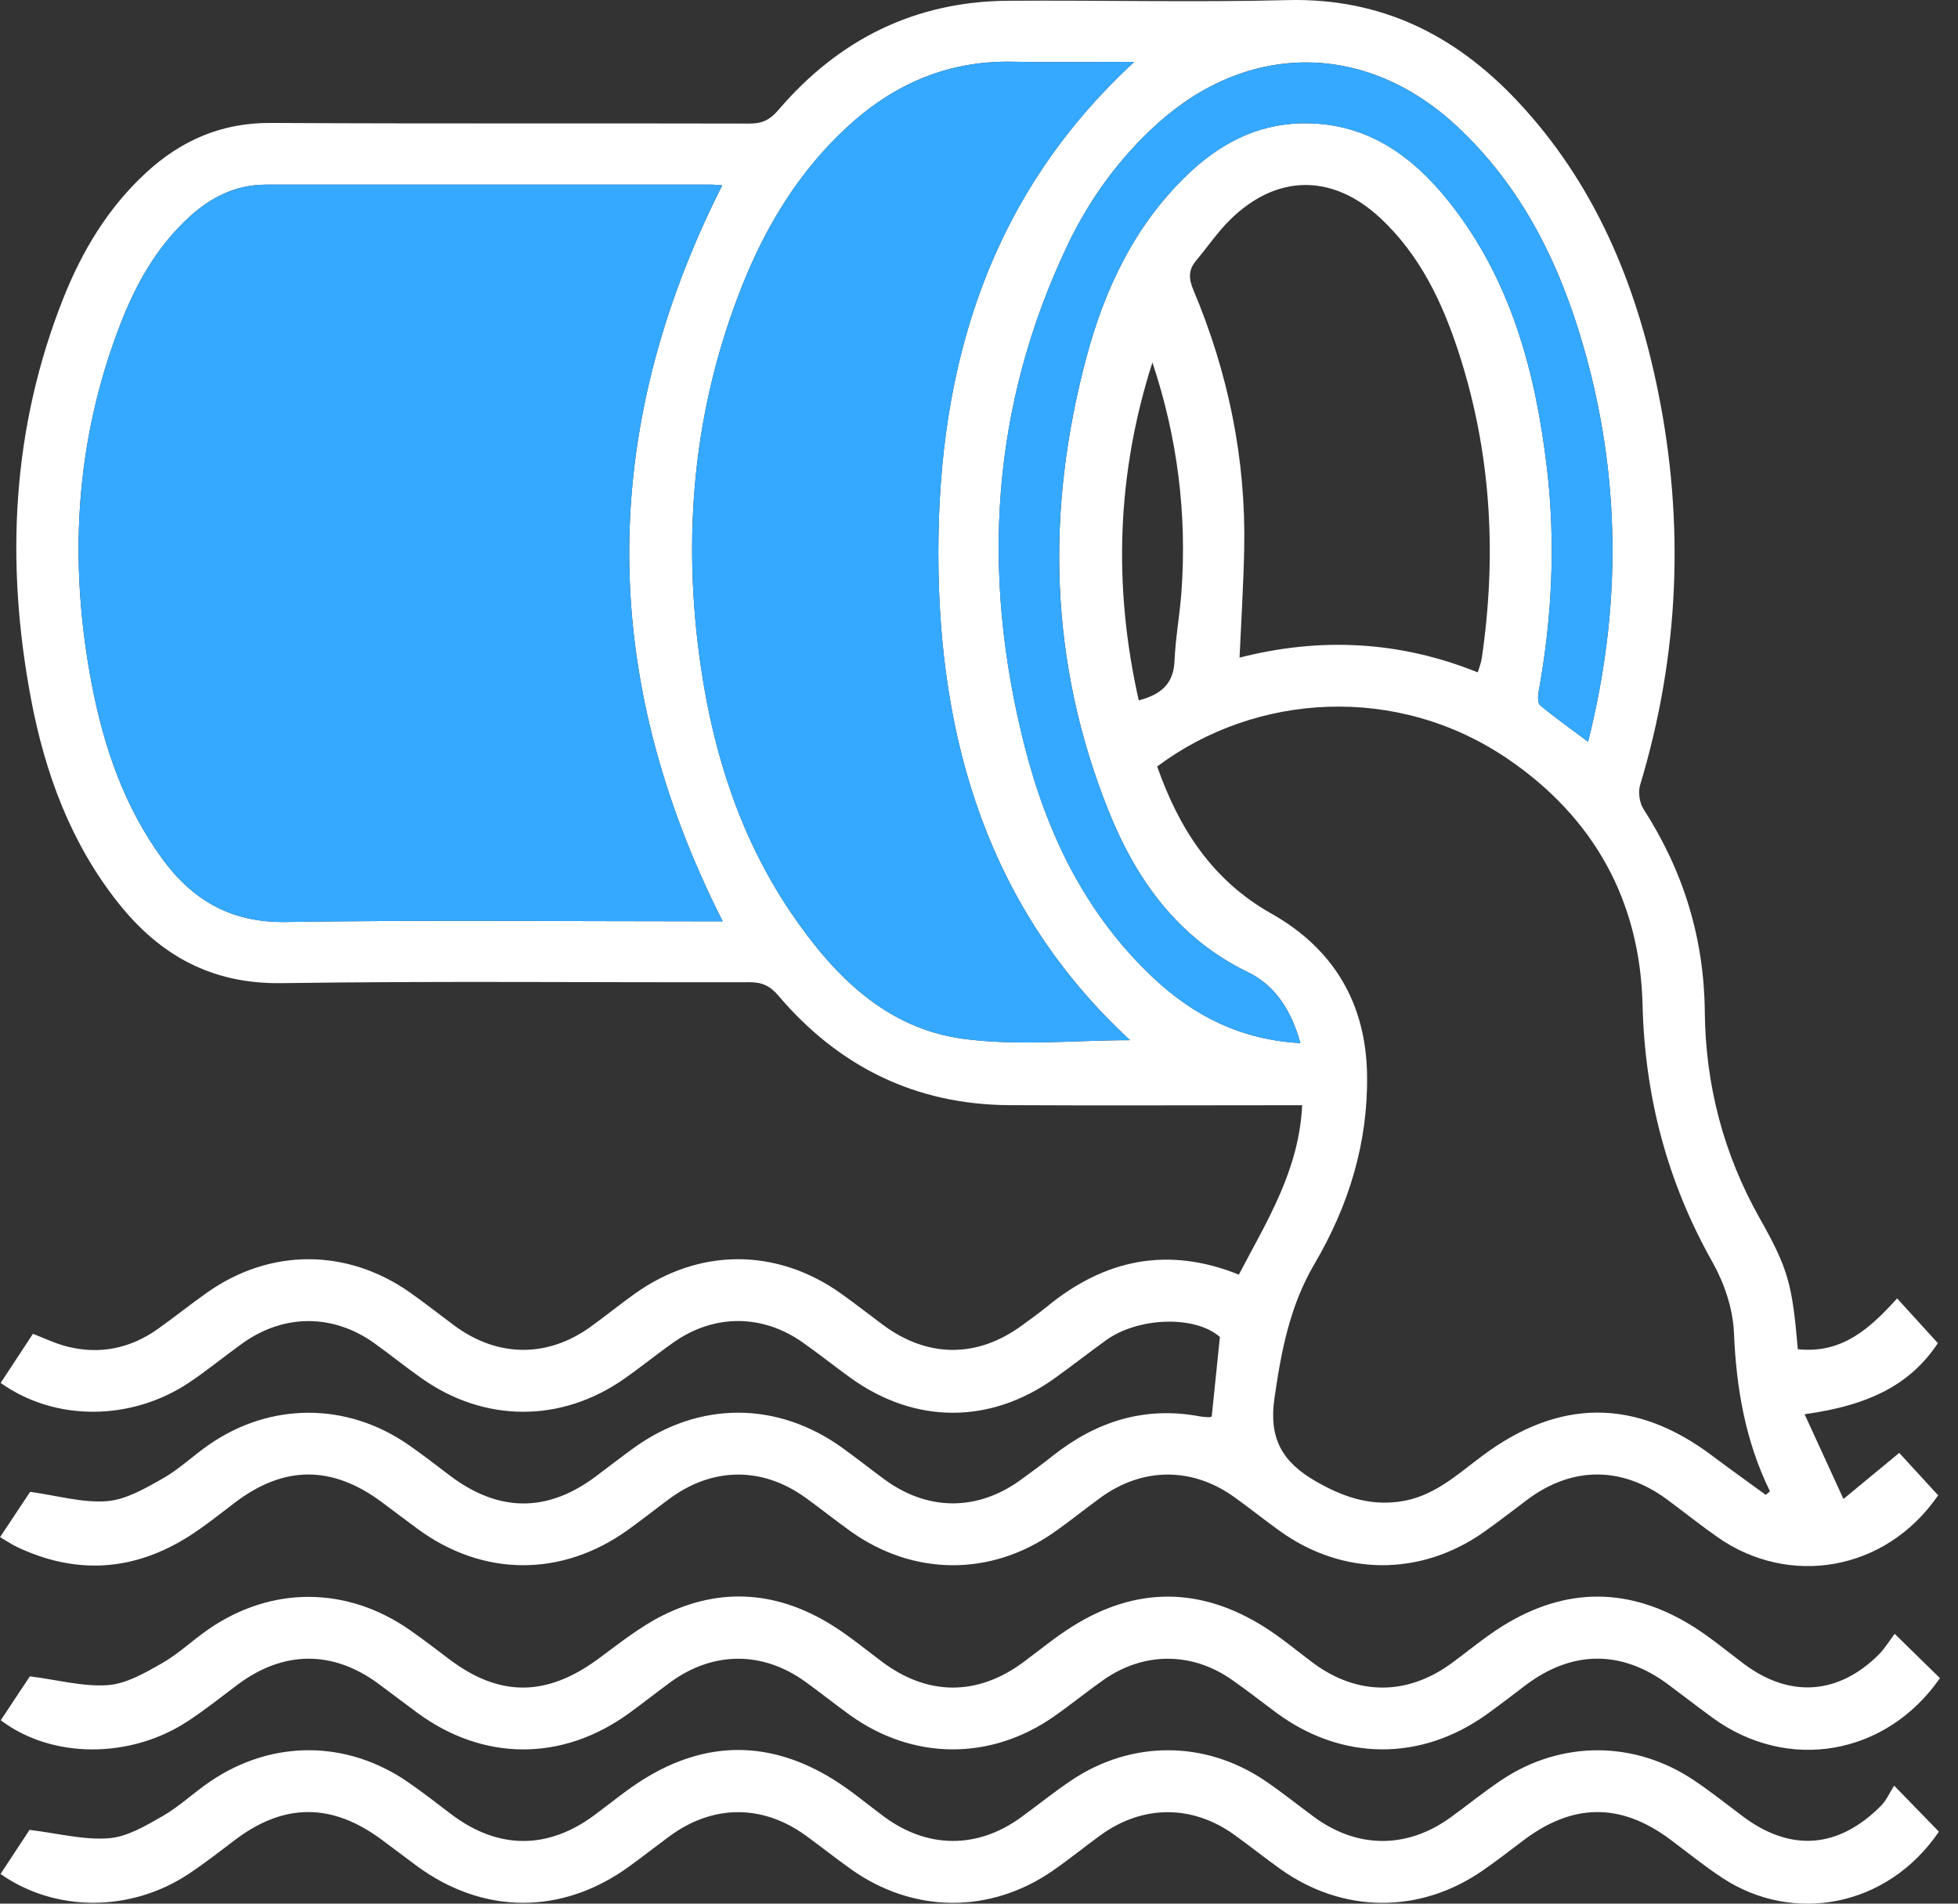
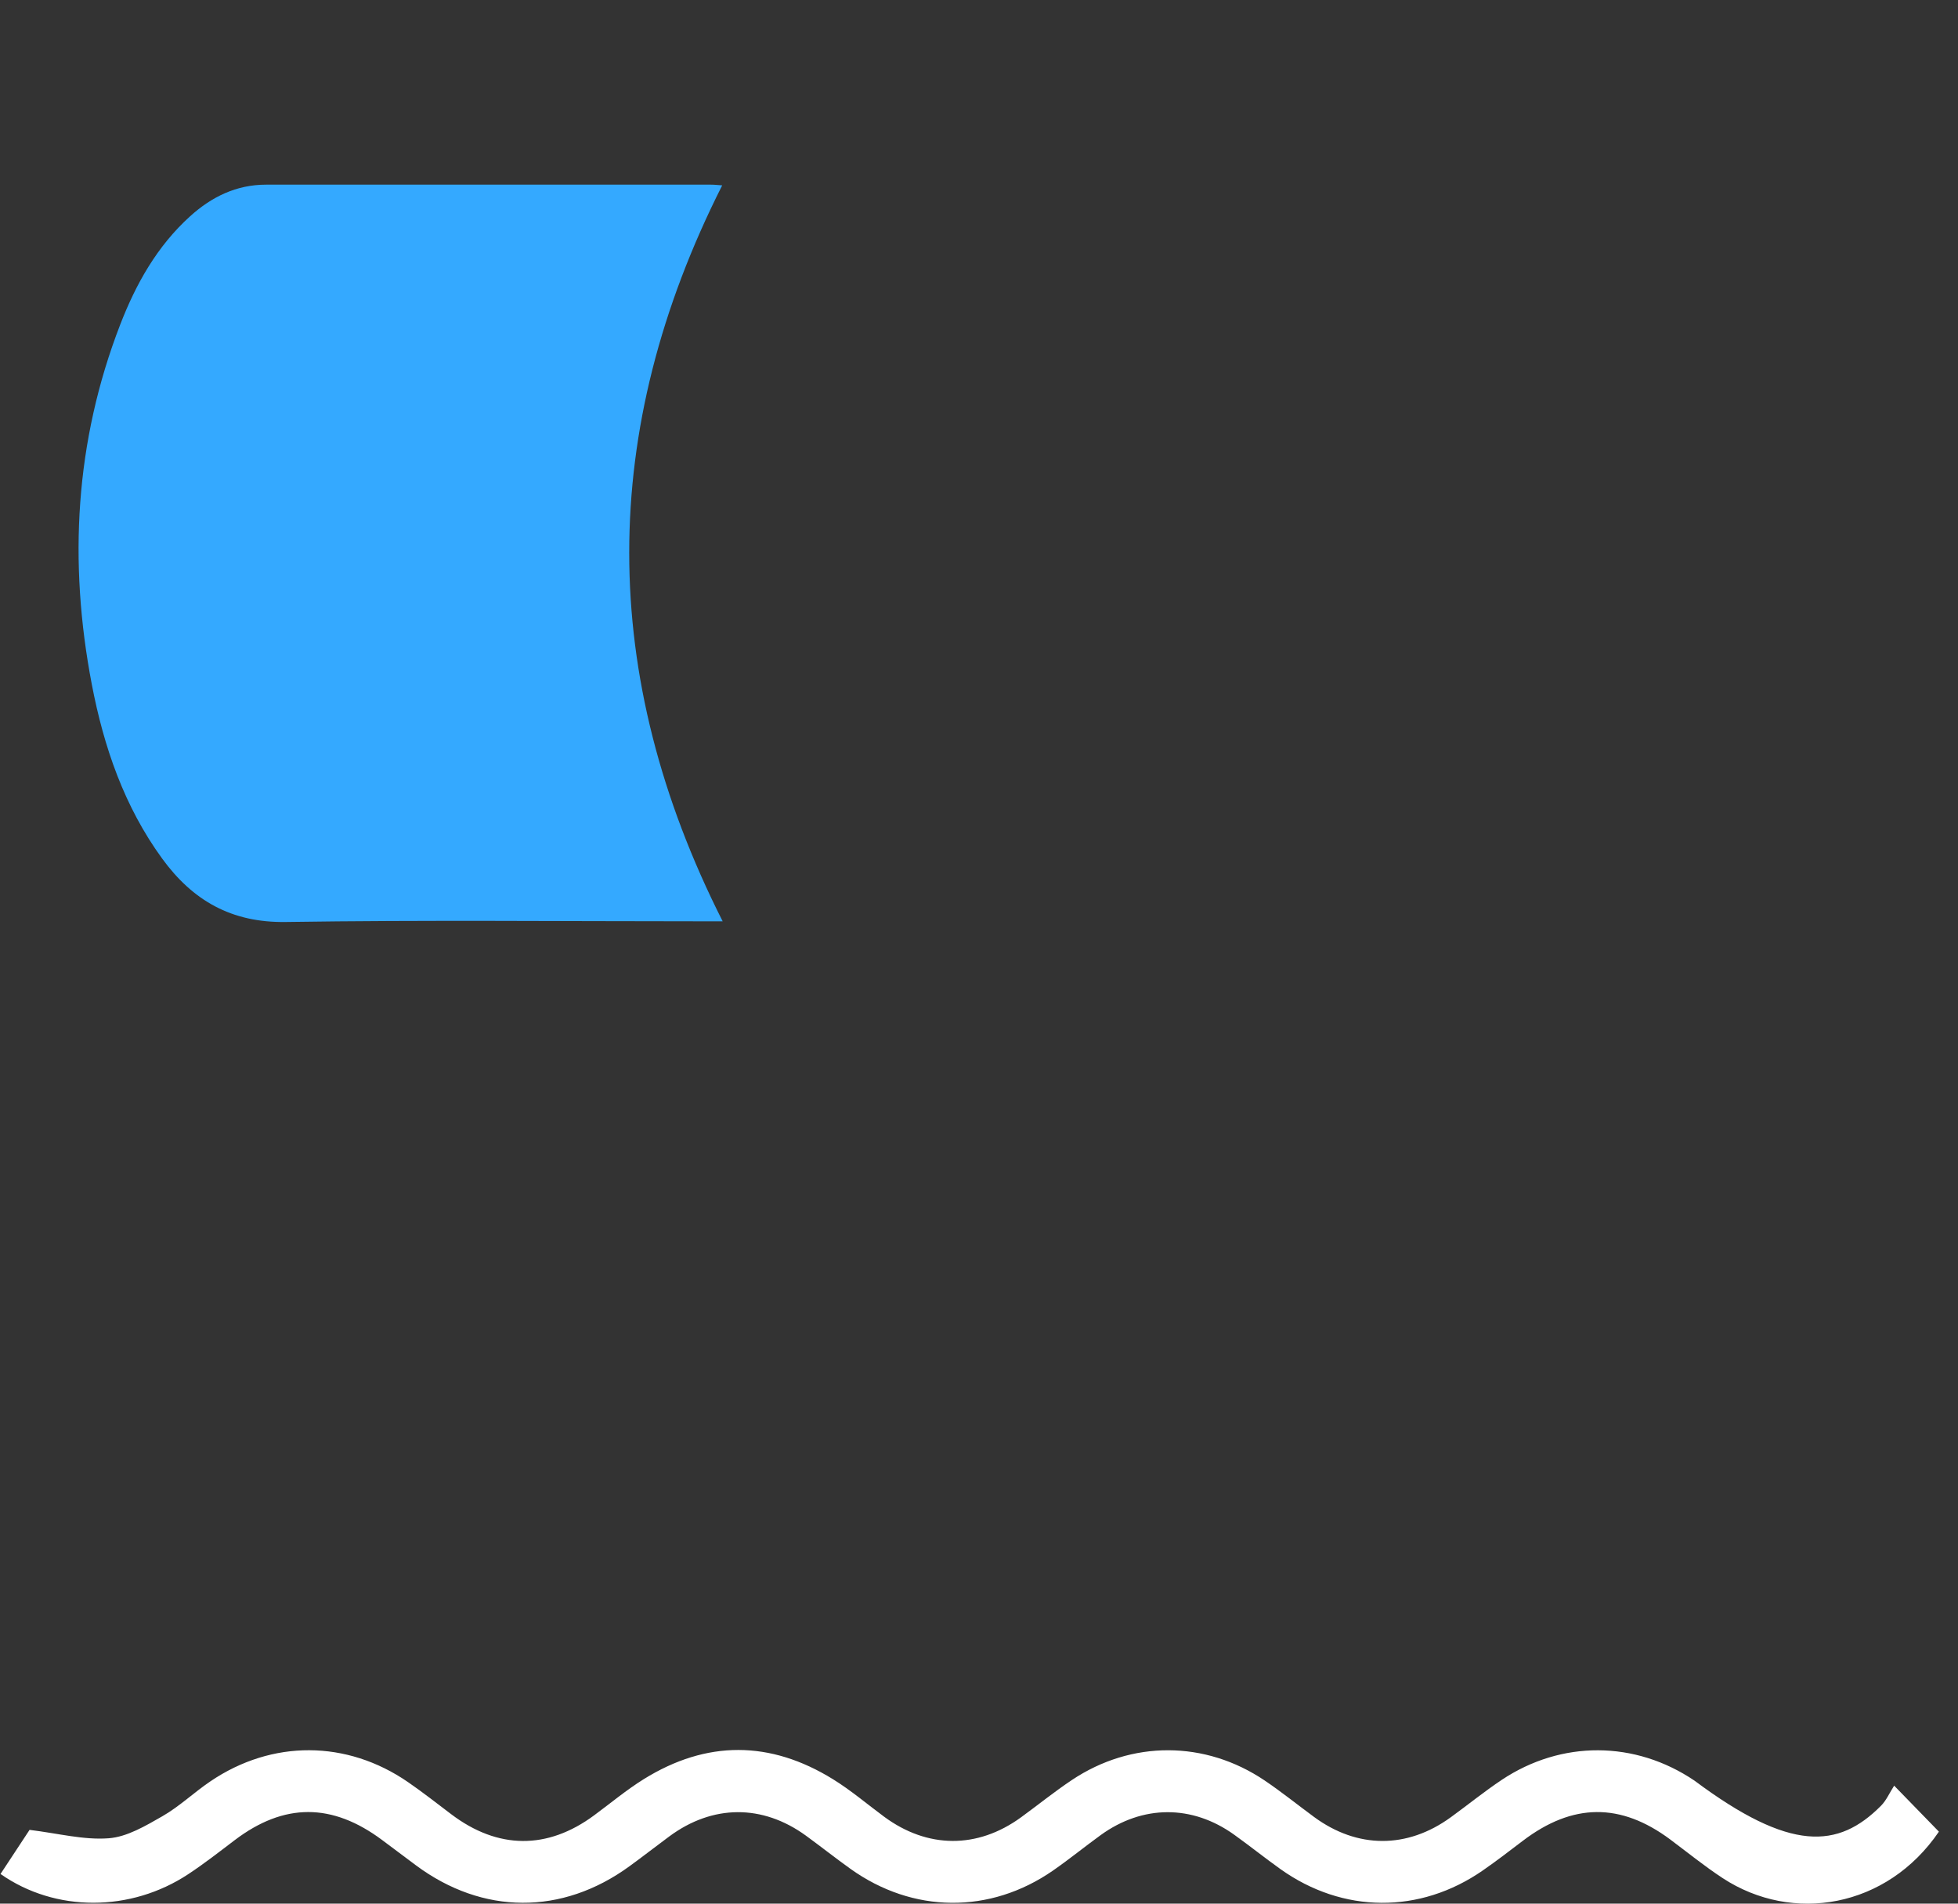
<svg xmlns="http://www.w3.org/2000/svg" width="72" height="70" viewBox="0 0 72 70" fill="none">
  <rect x="0" y="0" width="72" height="70" fill="#333333" stroke="none" />
  <g clip-path="url(#clip0_8277_459)">
-     <path d="M66.112 49.612C67.743 49.788 68.772 48.838 69.761 47.744C70.281 48.314 70.763 48.844 71.26 49.39C70.29 50.85 68.83 51.666 66.359 52.003C66.82 53.007 67.261 53.968 67.788 55.119C68.551 54.49 69.181 53.97 69.84 53.425C70.313 53.942 70.787 54.458 71.27 54.985C69.328 57.807 65.773 58.352 63.167 56.53C62.532 56.086 61.926 55.599 61.304 55.14C59.642 53.911 57.813 53.913 56.163 55.145C55.617 55.552 55.083 55.976 54.524 56.364C52.21 57.971 49.375 57.949 47.083 56.312C46.51 55.903 45.958 55.46 45.387 55.049C43.84 53.94 42.017 53.947 40.474 55.068C39.884 55.496 39.319 55.957 38.72 56.372C36.406 57.975 33.571 57.947 31.276 56.306C30.723 55.91 30.189 55.484 29.638 55.085C28.04 53.923 26.205 53.936 24.609 55.117C24.099 55.494 23.602 55.89 23.087 56.259C20.661 58.001 17.756 57.986 15.356 56.219C14.921 55.899 14.491 55.573 14.058 55.249C12.217 53.874 10.45 53.878 8.638 55.253C8.076 55.679 7.526 56.125 6.933 56.5C4.911 57.777 2.803 57.913 0.633 56.888C0.428 56.792 0.239 56.66 0.002 56.523C0.424 55.886 0.812 55.304 1.108 54.857C2.118 54.997 3.037 55.268 3.928 55.2C4.629 55.147 5.333 54.735 5.974 54.373C6.582 54.03 7.1 53.529 7.679 53.128C9.934 51.559 12.746 51.557 15.005 53.118C15.527 53.478 16.028 53.868 16.533 54.251C18.325 55.611 20.114 55.63 21.898 54.298C22.369 53.947 22.831 53.584 23.308 53.241C25.702 51.515 28.586 51.515 30.983 53.245C31.497 53.616 31.994 54.009 32.505 54.386C34.099 55.567 35.934 55.579 37.533 54.418C37.932 54.128 38.33 53.836 38.716 53.529C40.308 52.271 42.081 51.702 44.11 52.08C44.225 52.101 44.341 52.107 44.458 52.114C44.481 52.114 44.503 52.103 44.558 52.088C44.656 51.129 44.756 50.159 44.858 49.164C43.955 48.36 41.853 48.427 40.668 49.285C40.039 49.739 39.428 50.217 38.799 50.669C36.42 52.38 33.643 52.376 31.265 50.658C30.676 50.232 30.105 49.776 29.509 49.358C28.027 48.316 26.256 48.316 24.773 49.358C24.159 49.789 23.575 50.266 22.959 50.697C20.644 52.32 17.831 52.318 15.518 50.692C14.922 50.274 14.355 49.814 13.764 49.39C12.238 48.303 10.433 48.309 8.909 49.401C8.261 49.867 7.641 50.375 6.98 50.822C4.849 52.259 2.027 52.282 0.025 50.852C0.413 50.259 0.804 49.663 1.21 49.047C1.652 49.215 2.052 49.411 2.474 49.516C3.681 49.818 4.802 49.582 5.814 48.861C6.426 48.424 7.014 47.953 7.628 47.521C9.934 45.897 12.756 45.899 15.068 47.521C15.625 47.913 16.16 48.335 16.706 48.742C18.302 49.921 20.137 49.936 21.735 48.776C22.266 48.39 22.78 47.977 23.313 47.593C25.687 45.882 28.55 45.873 30.93 47.568C31.446 47.936 31.947 48.328 32.454 48.706C34.104 49.94 35.937 49.95 37.595 48.727C37.898 48.505 38.206 48.286 38.496 48.049C40.611 46.31 42.94 45.816 45.555 46.87C46.581 44.91 47.77 43.038 47.883 40.641H47.126C43.788 40.641 40.451 40.656 37.113 40.638C33.662 40.619 30.841 39.221 28.622 36.61C28.311 36.244 28.017 36.118 27.56 36.118C21.825 36.131 16.089 36.069 10.354 36.152C7.784 36.19 5.88 35.129 4.352 33.206C2.602 31.003 1.658 28.436 1.142 25.709C0.194 20.693 0.428 15.753 2.33 10.964C3.022 9.225 3.975 7.637 5.367 6.354C6.658 5.164 8.144 4.512 9.947 4.521C15.823 4.553 21.699 4.529 27.575 4.544C28.04 4.544 28.325 4.397 28.63 4.037C30.841 1.454 33.639 0.053 37.062 0.028C40.493 0.004 43.927 0.09 47.356 0.004C50.777 -0.081 53.508 1.285 55.782 3.7C58.623 6.714 60.159 10.392 60.969 14.389C61.958 19.263 61.749 24.097 60.309 28.873C60.23 29.136 60.291 29.528 60.441 29.76C61.903 32.03 62.662 34.496 62.689 37.199C62.715 39.901 63.378 42.438 64.71 44.801C65.759 46.662 65.904 47.209 66.11 49.614L66.112 49.612ZM26.557 6.816C26.405 6.806 26.273 6.79 26.141 6.79C20.687 6.79 15.235 6.788 9.781 6.79C8.692 6.79 7.782 7.234 6.989 7.954C5.774 9.052 4.998 10.441 4.418 11.942C2.756 16.243 2.515 20.668 3.376 25.167C3.817 27.467 4.567 29.656 5.964 31.574C7.085 33.111 8.508 33.933 10.505 33.903C15.604 33.827 20.706 33.878 25.806 33.878C26.051 33.878 26.296 33.878 26.574 33.878C21.991 24.815 22 15.84 26.557 6.816ZM64.93 54.97L65.085 54.837C64.179 52.99 63.845 51.037 63.761 48.996C63.723 48.118 63.404 47.178 62.969 46.406C61.308 43.456 60.484 40.332 60.4 36.939C60.306 33.13 58.619 30.073 55.453 27.912C51.378 25.131 46.174 25.474 42.552 28.185C43.347 30.448 44.566 32.362 46.745 33.59C49.034 34.88 50.23 36.881 50.27 39.524C50.308 42.032 49.594 44.337 48.33 46.487C47.431 48.015 47.109 49.695 46.862 51.436C46.653 52.904 47.162 53.768 48.38 54.467C49.352 55.025 50.311 55.37 51.447 55.219C52.693 55.055 53.559 54.243 54.49 53.546C57.329 51.419 60.136 51.406 62.956 53.525C63.608 54.015 64.273 54.488 64.93 54.968V54.97ZM41.555 38.249C36.361 33.452 34.509 27.23 34.505 20.348C34.502 13.449 36.359 7.21 41.708 2.276C40.144 2.276 38.695 2.3 37.248 2.27C34.864 2.219 32.855 3.091 31.13 4.691C29.391 6.303 28.183 8.278 27.311 10.456C25.487 15.011 25.065 19.736 25.779 24.564C26.258 27.799 27.253 30.866 29.11 33.596C30.659 35.871 32.575 37.81 35.404 38.196C37.428 38.471 39.519 38.249 41.555 38.249ZM47.819 38.358C47.493 37.171 46.898 36.237 45.901 35.755C43.294 34.492 41.76 32.32 40.741 29.76C38.582 24.34 38.449 18.784 39.939 13.18C40.617 10.629 41.723 8.282 43.667 6.42C44.818 5.318 46.159 4.587 47.798 4.536C50.153 4.465 51.873 5.654 53.262 7.392C55.554 10.262 56.468 13.664 56.886 17.23C57.208 19.979 57.073 22.716 56.579 25.438C56.549 25.6 56.543 25.86 56.638 25.938C57.19 26.393 57.776 26.81 58.397 27.275C59.633 22.362 59.608 17.541 58.228 12.743C57.338 9.649 55.942 6.835 53.541 4.612C50.223 1.543 45.909 1.524 42.557 4.551C41.161 5.812 40.071 7.309 39.264 8.997C36.435 14.928 36.069 21.092 37.669 27.401C38.494 30.659 39.922 33.624 42.422 35.965C43.901 37.352 45.622 38.234 47.819 38.356V38.358ZM54.343 24.722C54.403 24.515 54.465 24.363 54.488 24.204C55.048 20.386 54.833 16.618 53.633 12.941C53.032 11.1 52.205 9.363 50.75 8.012C48.998 6.384 46.954 6.396 45.244 8.071C44.778 8.526 44.407 9.08 43.985 9.581C43.695 9.924 43.708 10.248 43.884 10.665C45.165 13.707 45.82 16.88 45.752 20.186C45.726 21.491 45.643 22.797 45.581 24.182C48.546 23.424 51.466 23.564 54.339 24.724L54.343 24.722ZM42.377 13.327C41.062 17.428 40.928 21.563 41.875 25.755C42.682 25.542 43.156 25.154 43.19 24.302C43.224 23.46 43.381 22.626 43.443 21.784C43.654 18.901 43.296 16.083 42.377 13.327Z" fill="white" />
-     <path d="M69.67 60.076C70.337 60.729 70.838 61.219 71.336 61.707C69.358 64.558 65.739 65.181 62.973 63.163C62.423 62.762 61.884 62.344 61.338 61.937C59.624 60.662 57.8 60.678 56.086 61.978C55.618 62.333 55.153 62.692 54.676 63.035C52.25 64.776 49.345 64.755 46.943 62.986C46.395 62.581 45.86 62.159 45.302 61.769C43.819 60.731 42.047 60.737 40.566 61.781C39.952 62.214 39.368 62.691 38.752 63.12C36.416 64.751 33.564 64.727 31.25 63.062C30.698 62.664 30.165 62.238 29.613 61.839C28.038 60.703 26.211 60.714 24.642 61.865C24.131 62.24 23.634 62.634 23.119 63.007C20.666 64.782 17.76 64.767 15.331 62.971C14.858 62.623 14.393 62.265 13.92 61.916C12.232 60.669 10.411 60.688 8.723 61.958C8.122 62.41 7.532 62.881 6.905 63.291C4.785 64.684 1.903 64.676 0.028 63.256C0.422 62.662 0.818 62.065 1.098 61.641C2.146 61.775 3.065 62.029 3.962 61.965C4.642 61.916 5.326 61.519 5.946 61.166C6.554 60.822 7.072 60.322 7.651 59.921C9.979 58.307 12.767 58.32 15.092 59.953C15.572 60.29 16.04 60.647 16.507 61.002C18.359 62.408 20.09 62.4 21.987 61.008C22.761 60.439 23.524 59.823 24.376 59.399C26.523 58.329 28.648 58.521 30.664 59.804C31.276 60.194 31.842 60.66 32.424 61.097C34.106 62.363 35.932 62.374 37.623 61.127C38.228 60.68 38.808 60.196 39.445 59.799C41.781 58.337 44.14 58.354 46.47 59.812C47.105 60.209 47.683 60.699 48.286 61.148C49.906 62.351 51.738 62.357 53.373 61.163C53.998 60.705 54.595 60.202 55.251 59.793C57.589 58.335 59.95 58.354 62.276 59.819C62.93 60.232 63.525 60.735 64.149 61.199C65.825 62.444 67.609 62.318 69.094 60.833C69.307 60.618 69.465 60.349 69.672 60.078L69.67 60.076Z" fill="white" />
-     <path d="M69.65 65.659C70.319 66.345 70.806 66.848 71.298 67.353C69.382 70.164 65.914 70.742 63.348 69.062C62.681 68.625 62.06 68.12 61.419 67.641C59.593 66.281 57.832 66.296 55.999 67.688C55.513 68.058 55.029 68.431 54.526 68.779C52.211 70.386 49.377 70.365 47.083 68.728C46.51 68.319 45.958 67.877 45.385 67.466C43.839 66.355 42.015 66.362 40.472 67.481C39.882 67.909 39.317 68.37 38.718 68.785C36.405 70.388 33.569 70.362 31.275 68.721C30.721 68.325 30.186 67.901 29.636 67.5C28.036 66.338 26.203 66.349 24.608 67.53C24.116 67.894 23.636 68.27 23.142 68.628C20.667 70.429 17.75 70.414 15.296 68.591C14.881 68.282 14.467 67.971 14.054 67.662C12.212 66.287 10.446 66.289 8.632 67.664C8.071 68.09 7.515 68.525 6.927 68.913C4.812 70.313 2.039 70.326 0.019 68.909C0.409 68.318 0.799 67.724 1.087 67.287C2.138 67.415 3.078 67.666 3.996 67.596C4.674 67.545 5.356 67.138 5.974 66.784C6.601 66.424 7.136 65.908 7.739 65.501C10.006 63.966 12.754 63.979 15.007 65.533C15.548 65.906 16.066 66.313 16.592 66.711C18.306 68.009 20.13 68.024 21.848 66.752C22.453 66.306 23.033 65.82 23.669 65.424C25.983 63.985 28.325 63.996 30.636 65.428C31.294 65.835 31.887 66.341 32.511 66.803C34.106 67.98 35.939 67.992 37.541 66.829C38.168 66.373 38.771 65.884 39.415 65.454C41.612 63.988 44.315 63.996 46.504 65.471C47.126 65.891 47.712 66.364 48.318 66.81C49.912 67.984 51.743 67.99 53.348 66.824C53.976 66.368 54.579 65.878 55.223 65.448C57.418 63.986 60.127 64 62.312 65.478C62.915 65.885 63.488 66.34 64.068 66.776C65.835 68.108 67.596 67.986 69.171 66.398C69.367 66.2 69.482 65.925 69.654 65.659H69.65Z" fill="white" />
+     <path d="M69.65 65.659C70.319 66.345 70.806 66.848 71.298 67.353C69.382 70.164 65.914 70.742 63.348 69.062C62.681 68.625 62.06 68.12 61.419 67.641C59.593 66.281 57.832 66.296 55.999 67.688C55.513 68.058 55.029 68.431 54.526 68.779C52.211 70.386 49.377 70.365 47.083 68.728C46.51 68.319 45.958 67.877 45.385 67.466C43.839 66.355 42.015 66.362 40.472 67.481C39.882 67.909 39.317 68.37 38.718 68.785C36.405 70.388 33.569 70.362 31.275 68.721C30.721 68.325 30.186 67.901 29.636 67.5C28.036 66.338 26.203 66.349 24.608 67.53C24.116 67.894 23.636 68.27 23.142 68.628C20.667 70.429 17.75 70.414 15.296 68.591C14.881 68.282 14.467 67.971 14.054 67.662C12.212 66.287 10.446 66.289 8.632 67.664C8.071 68.09 7.515 68.525 6.927 68.913C4.812 70.313 2.039 70.326 0.019 68.909C0.409 68.318 0.799 67.724 1.087 67.287C2.138 67.415 3.078 67.666 3.996 67.596C4.674 67.545 5.356 67.138 5.974 66.784C6.601 66.424 7.136 65.908 7.739 65.501C10.006 63.966 12.754 63.979 15.007 65.533C15.548 65.906 16.066 66.313 16.592 66.711C18.306 68.009 20.13 68.024 21.848 66.752C22.453 66.306 23.033 65.82 23.669 65.424C25.983 63.985 28.325 63.996 30.636 65.428C31.294 65.835 31.887 66.341 32.511 66.803C34.106 67.98 35.939 67.992 37.541 66.829C38.168 66.373 38.771 65.884 39.415 65.454C41.612 63.988 44.315 63.996 46.504 65.471C47.126 65.891 47.712 66.364 48.318 66.81C49.912 67.984 51.743 67.99 53.348 66.824C53.976 66.368 54.579 65.878 55.223 65.448C57.418 63.986 60.127 64 62.312 65.478C65.835 68.108 67.596 67.986 69.171 66.398C69.367 66.2 69.482 65.925 69.654 65.659H69.65Z" fill="white" />
    <path d="M26.557 6.816C22 15.838 21.991 24.815 26.574 33.878C26.296 33.878 26.051 33.878 25.806 33.878C20.706 33.878 15.604 33.827 10.505 33.903C8.508 33.933 7.085 33.111 5.965 31.574C4.567 29.656 3.817 27.467 3.376 25.167C2.515 20.668 2.756 16.243 4.418 11.942C4.998 10.441 5.776 9.052 6.989 7.954C7.782 7.236 8.694 6.791 9.781 6.79C15.235 6.786 20.687 6.79 26.141 6.79C26.273 6.79 26.403 6.806 26.557 6.816Z" fill="#34A9FF" />
-     <path d="M41.555 38.249C39.519 38.249 37.428 38.471 35.404 38.196C32.575 37.81 30.661 35.871 29.11 33.596C27.253 30.866 26.258 27.799 25.779 24.564C25.065 19.736 25.487 15.011 27.311 10.456C28.183 8.278 29.391 6.303 31.13 4.691C32.855 3.091 34.864 2.221 37.249 2.27C38.695 2.3 40.144 2.276 41.708 2.276C36.359 7.211 34.502 13.451 34.506 20.348C34.509 27.23 36.361 33.454 41.555 38.249Z" fill="#34A9FF" />
-     <path d="M47.819 38.358C45.622 38.236 43.9 37.354 42.421 35.968C39.921 33.626 38.493 30.66 37.668 27.403C36.069 21.096 36.434 14.93 39.264 8.999C40.07 7.311 41.161 5.814 42.557 4.553C45.91 1.526 50.224 1.547 53.54 4.614C55.944 6.837 57.338 9.651 58.227 12.745C59.608 17.543 59.633 22.366 58.397 27.277C57.775 26.812 57.189 26.395 56.637 25.939C56.543 25.86 56.549 25.602 56.579 25.44C57.071 22.718 57.208 19.979 56.886 17.232C56.468 13.666 55.554 10.264 53.261 7.394C51.873 5.656 50.153 4.467 47.798 4.538C46.159 4.589 44.82 5.32 43.667 6.422C41.722 8.282 40.617 10.631 39.938 13.182C38.446 18.786 38.58 24.342 40.741 29.762C41.762 32.322 43.294 34.494 45.901 35.757C46.896 36.239 47.493 37.171 47.819 38.36V38.358Z" fill="#34A9FF" />
  </g>
  <defs>
    <clipPath id="clip0_8277_459">
      <rect width="71.336" height="70" fill="white" />
    </clipPath>
  </defs>
</svg>